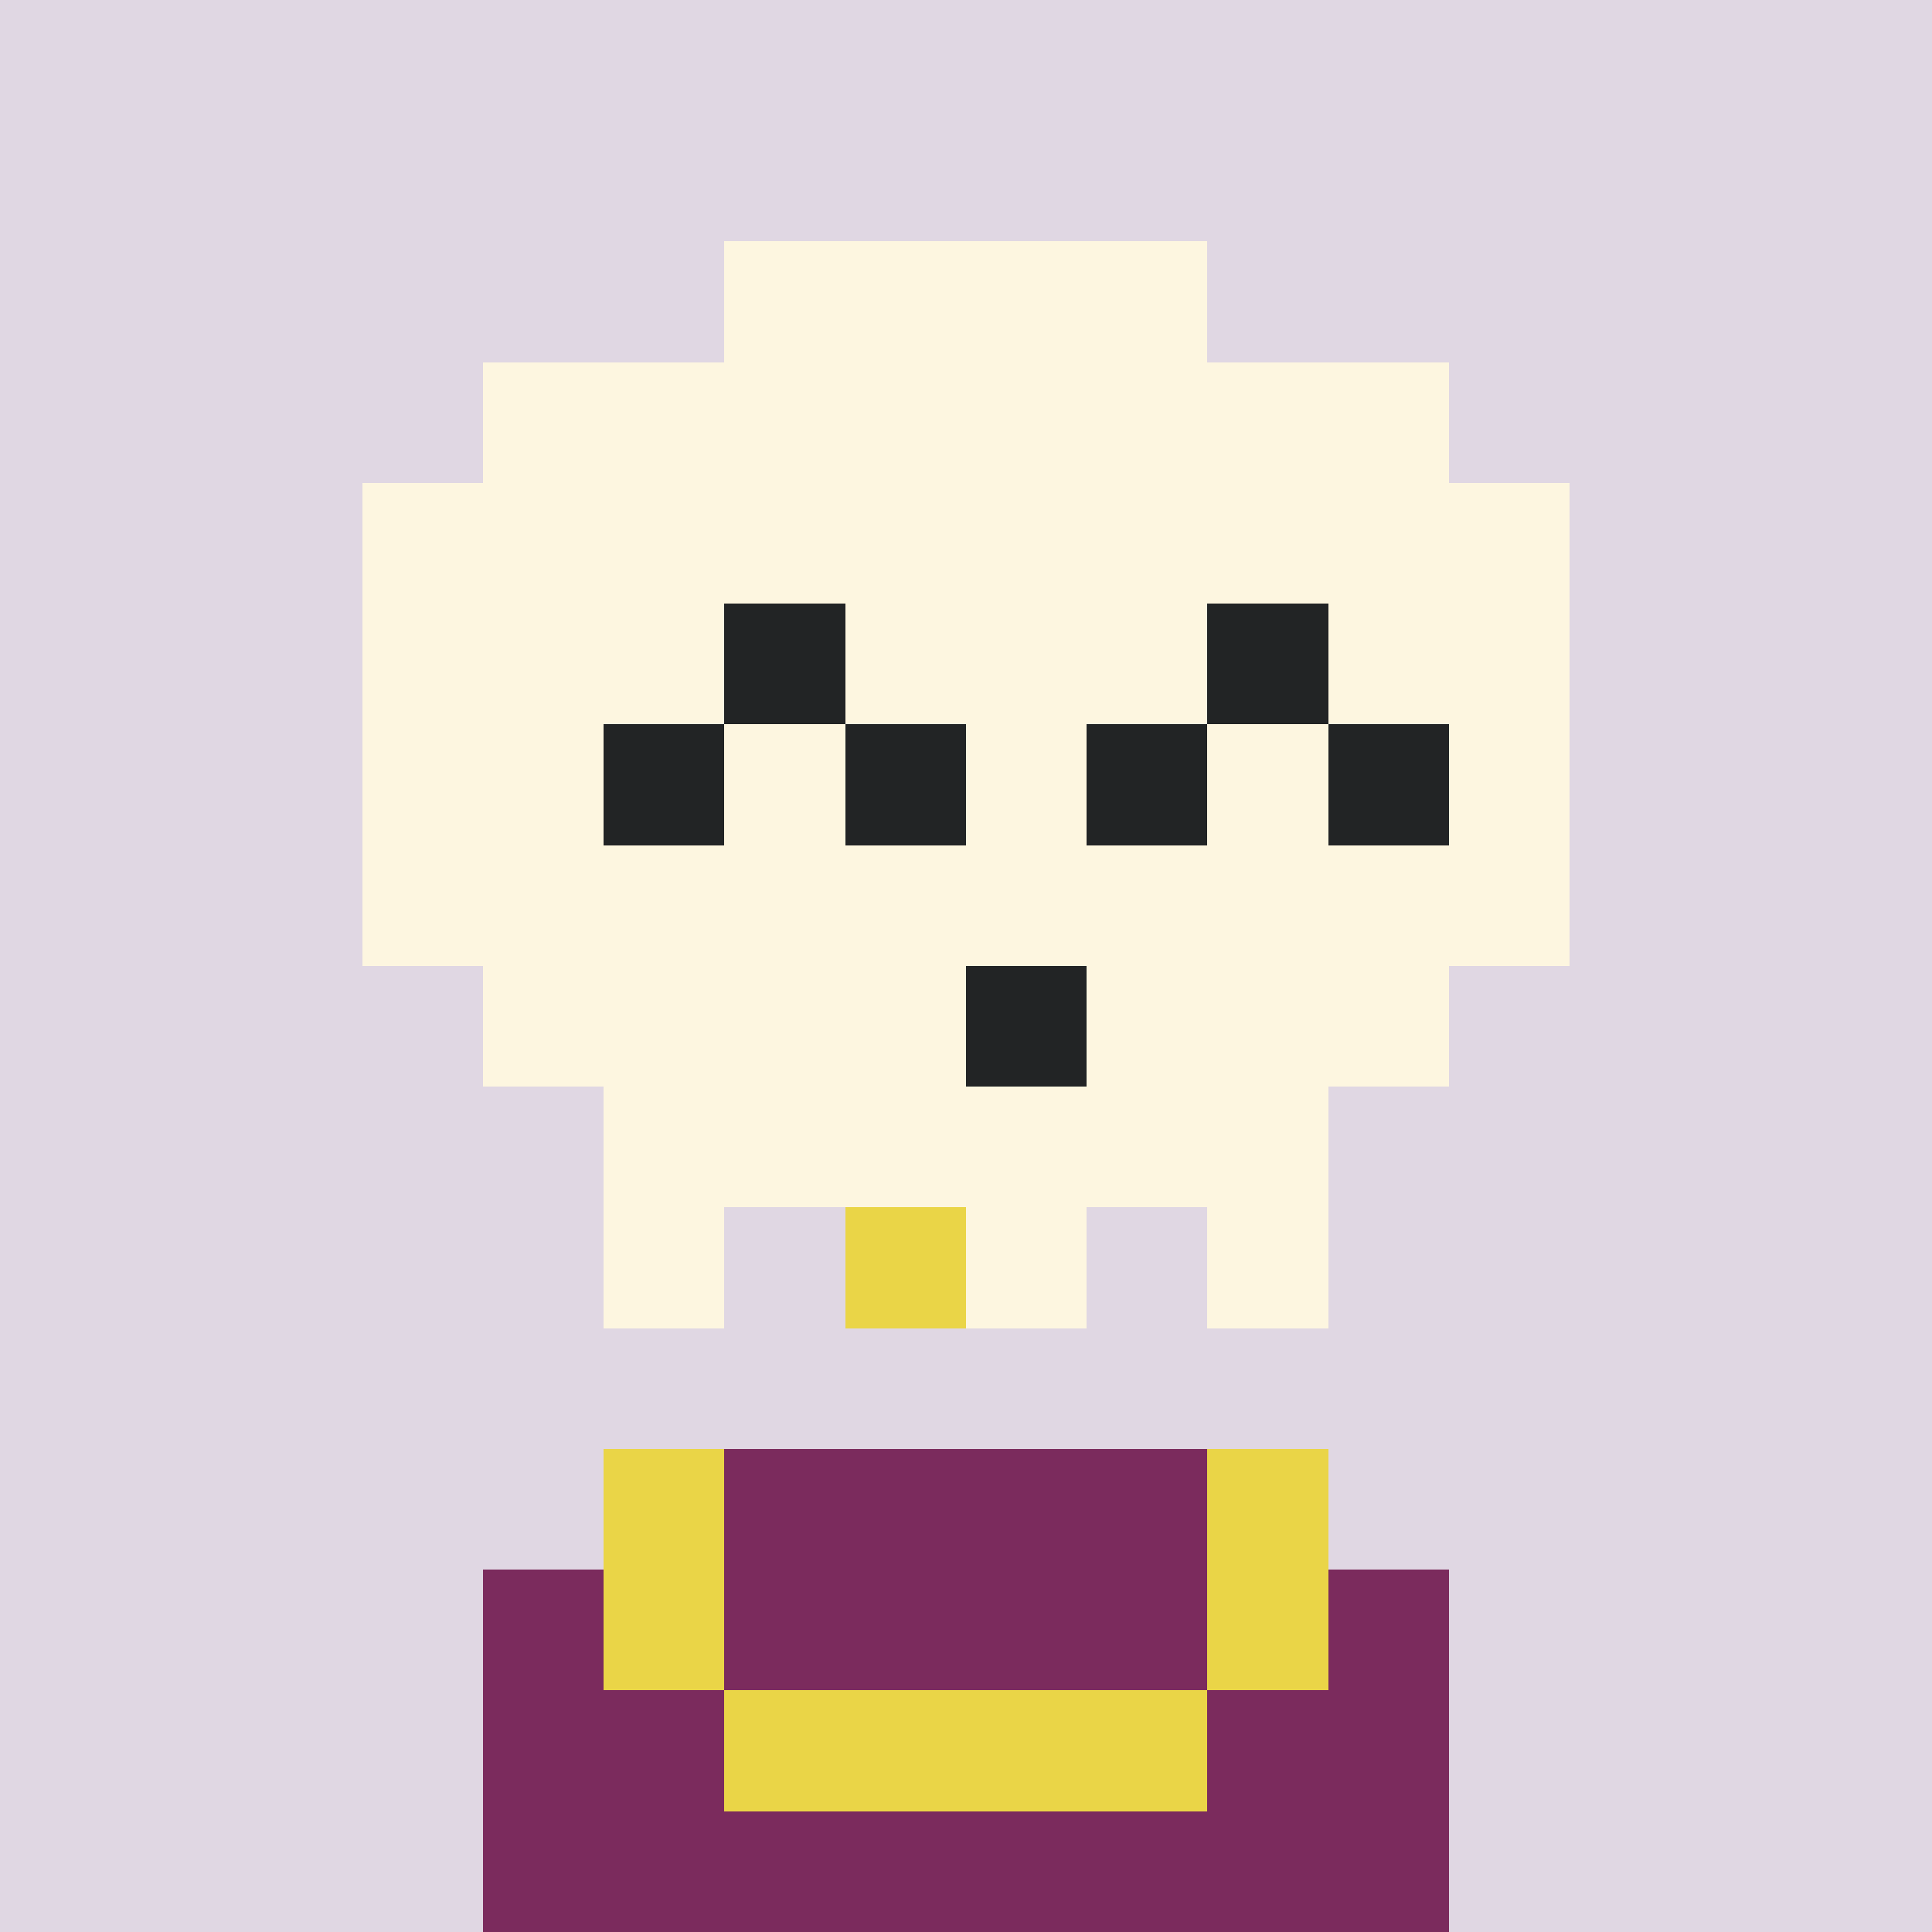
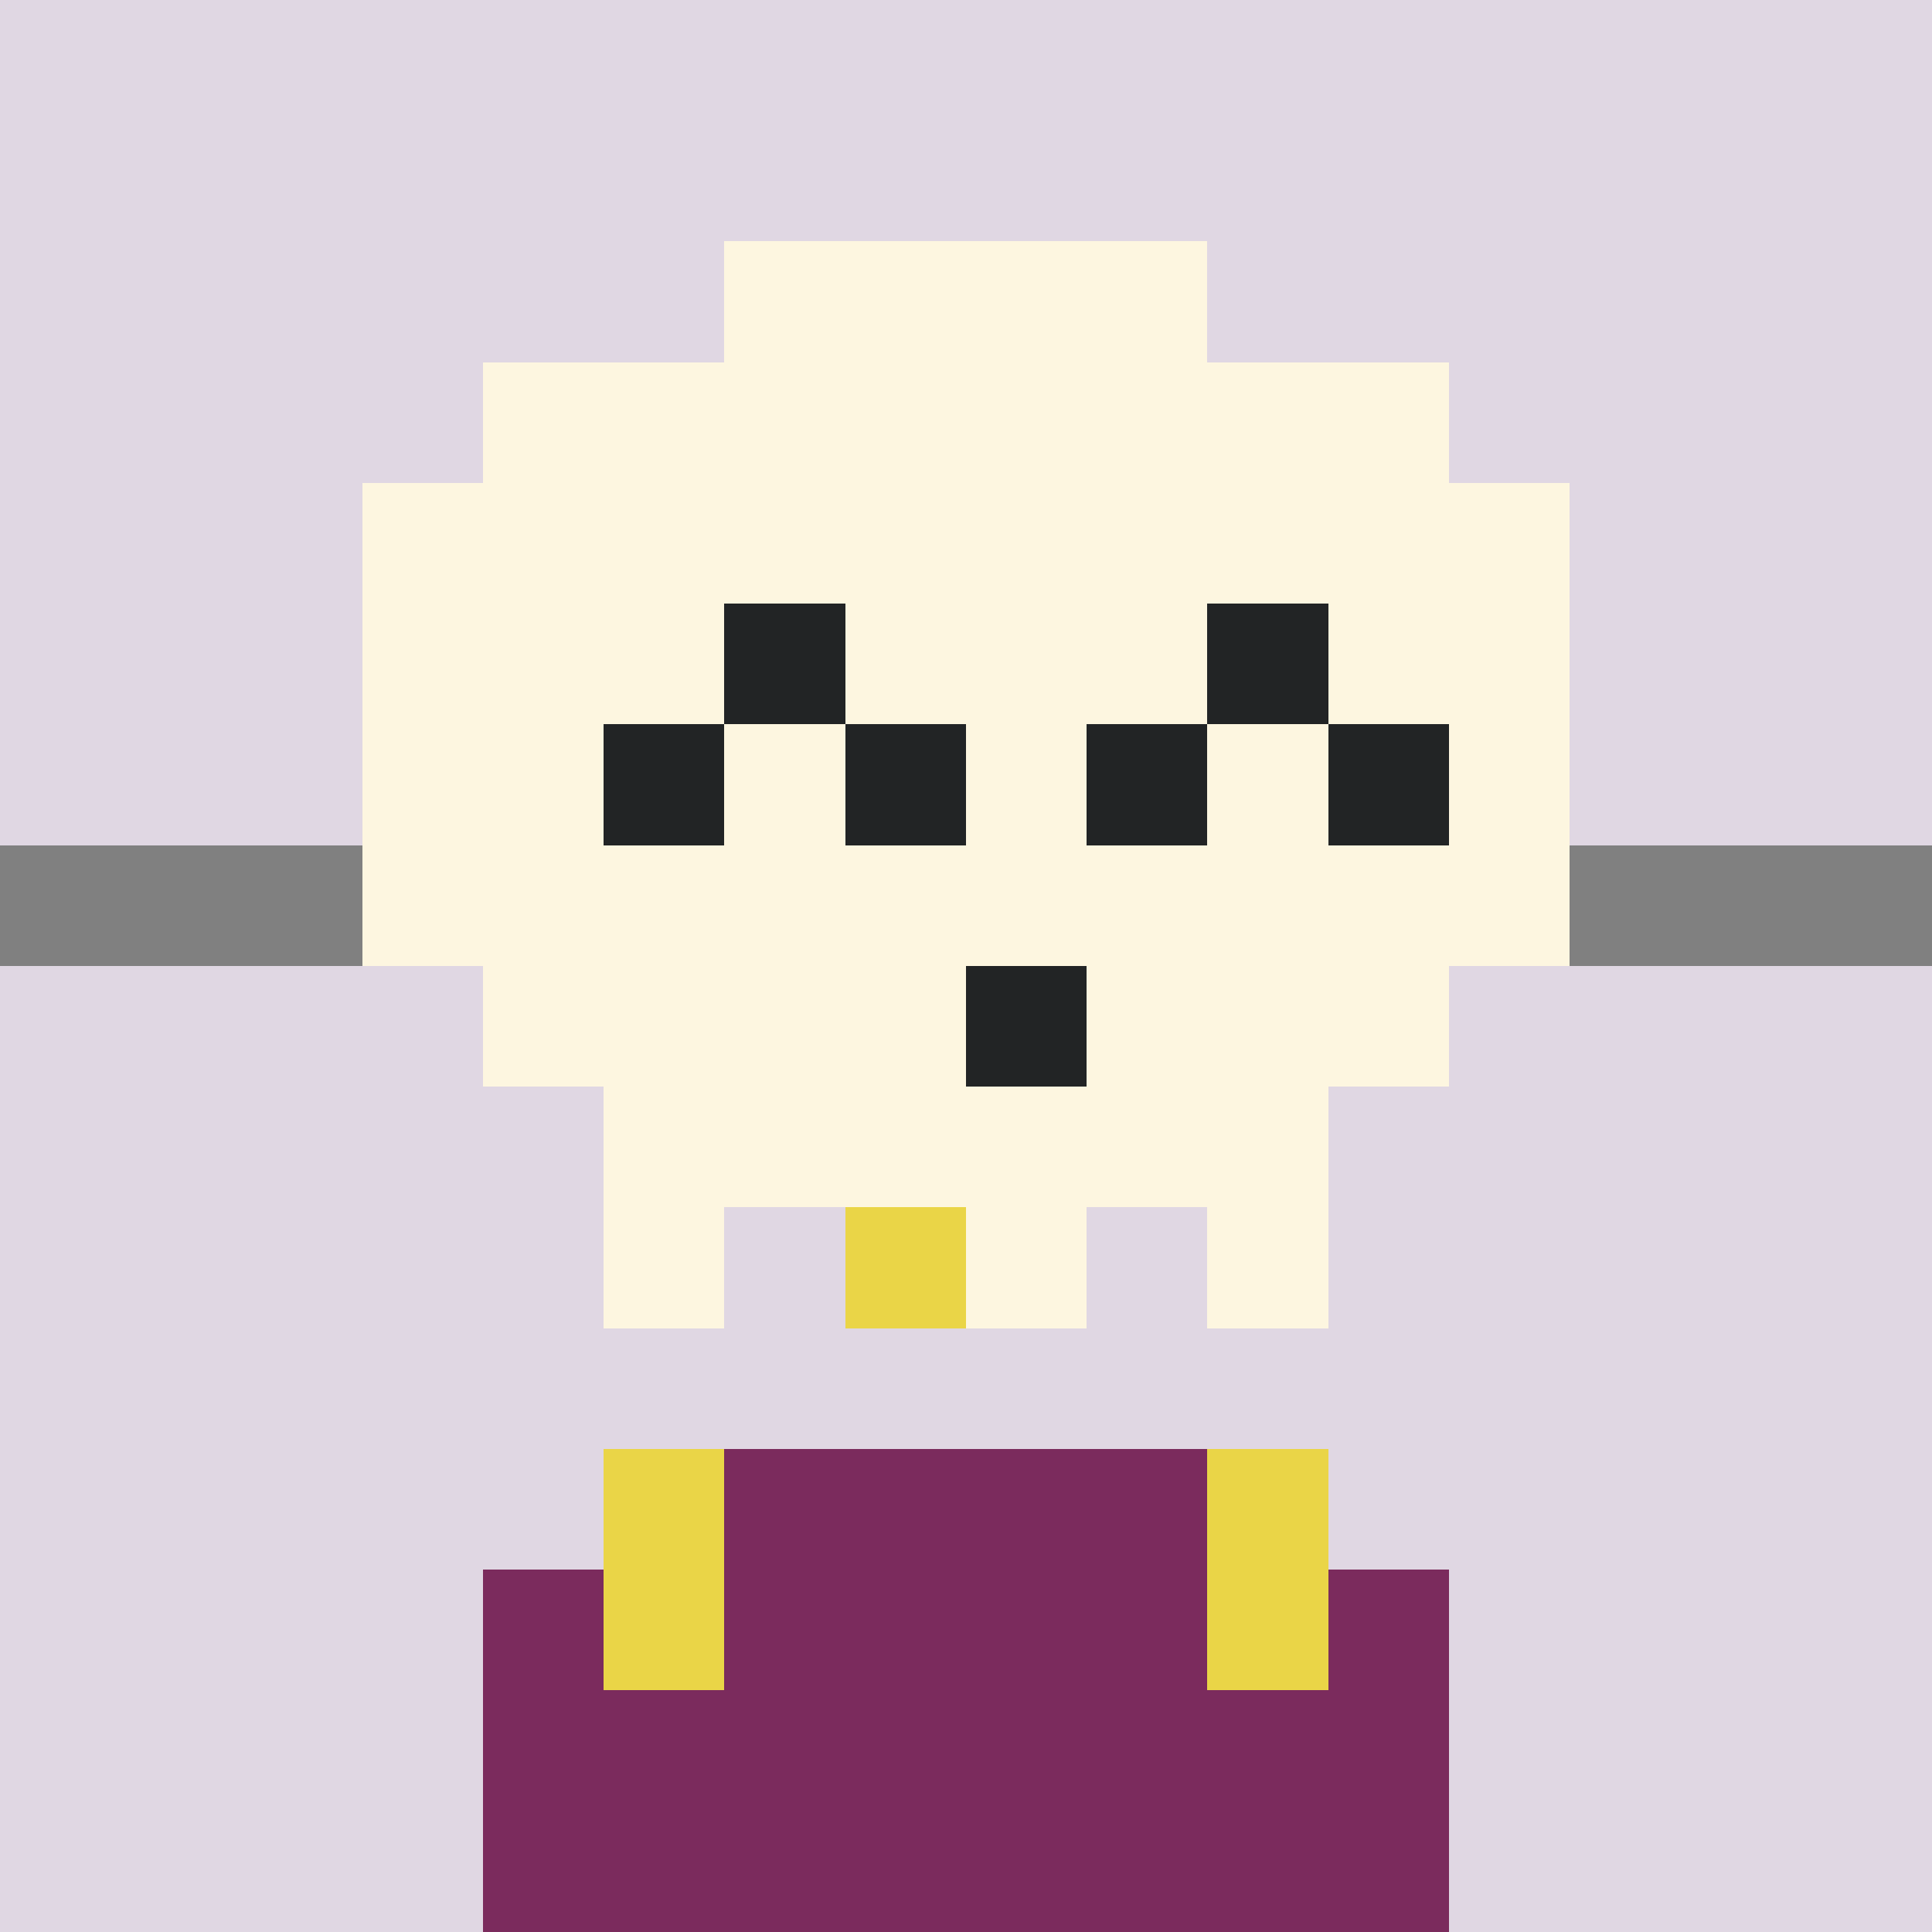
<svg xmlns="http://www.w3.org/2000/svg" viewBox="0 0 160 160" width="160" height="160" shape-rendering="crispEdges">
  <rect x="0" y="0" width="160" height="160" fill="#808080" stroke="none" />
  <path fill="rgb(224,215,227)" d="M0 0 h160v10h-160z" />
  <path fill="rgb(224,215,227)" d="M0 10 h160v10h-160z" />
  <path fill="rgb(224,215,227)" d="M0 20 h160v10h-160z" />
  <path fill="rgb(224,215,227)" d="M0 30 h160v10h-160z" />
  <path fill="rgb(224,215,227)" d="M0 40 h160v10h-160z" />
  <path fill="rgb(224,215,227)" d="M0 50 h160v10h-160z" />
  <path fill="rgb(224,215,227)" d="M0 60 h160v10h-160z" />
-   <path fill="rgb(224,215,227)" d="M0 70 h160v10h-160z" />
  <path fill="rgb(224,215,227)" d="M0 80 h160v10h-160z" />
  <path fill="rgb(224,215,227)" d="M0 90 h160v10h-160z" />
  <path fill="rgb(224,215,227)" d="M0 100 h160v10h-160z" />
  <path fill="rgb(224,215,227)" d="M0 110 h160v10h-160z" />
  <path fill="rgb(224,215,227)" d="M0 120 h160v10h-160z" />
  <path fill="rgb(224,215,227)" d="M0 130 h160v10h-160z" />
  <path fill="rgb(224,215,227)" d="M0 140 h160v10h-160z" />
  <path fill="rgb(224,215,227)" d="M0 150 h160v10h-160z" />
  <path fill="rgb(123,43,93)" d="M50 120 h60v10h-60z" />
  <path fill="rgb(123,43,93)" d="M40 130 h80v10h-80z" />
  <path fill="rgb(123,43,93)" d="M40 140 h80v10h-80z" />
  <path fill="rgb(123,43,93)" d="M40 150 h80v10h-80z" />
  <path fill="rgb(234,213,71)" d="M50 120 h10v10h-10z" />
  <path fill="rgb(234,213,71)" d="M100 120 h10v10h-10z" />
  <path fill="rgb(234,213,71)" d="M50 130 h10v10h-10z" />
  <path fill="rgb(234,213,71)" d="M100 130 h10v10h-10z" />
-   <path fill="rgb(234,213,71)" d="M60 140 h40v10h-40z" />
  <path fill="rgb(253,246,224)" d="M60 20 h40v10h-40z" />
  <path fill="rgb(253,246,224)" d="M40 30 h80v10h-80z" />
  <path fill="rgb(253,246,224)" d="M30 40 h100v10h-100z" />
  <path fill="rgb(253,246,224)" d="M30 50 h100v10h-100z" />
  <path fill="rgb(253,246,224)" d="M30 60 h100v10h-100z" />
  <path fill="rgb(253,246,224)" d="M30 70 h100v10h-100z" />
  <path fill="rgb(253,246,224)" d="M40 80 h40v10h-40z" />
  <path fill="rgb(34,36,37)" d="M80 80 h10v10h-10z" />
  <path fill="rgb(253,246,224)" d="M90 80 h30v10h-30z" />
  <path fill="rgb(253,246,224)" d="M50 90 h60v10h-60z" />
  <path fill="rgb(253,246,224)" d="M50 100 h10v10h-10z" />
  <path fill="rgb(234,213,71)" d="M70 100 h10v10h-10z" />
  <path fill="rgb(253,246,224)" d="M80 100 h10v10h-10z" />
  <path fill="rgb(253,246,224)" d="M100 100 h10v10h-10z" />
  <path fill="rgb(34,36,37)" d="M60 50 h10v10h-10z" />
  <path fill="rgb(34,36,37)" d="M100 50 h10v10h-10z" />
  <path fill="rgb(34,36,37)" d="M50 60 h10v10h-10z" />
  <path fill="rgb(34,36,37)" d="M70 60 h10v10h-10z" />
  <path fill="rgb(34,36,37)" d="M90 60 h10v10h-10z" />
  <path fill="rgb(34,36,37)" d="M110 60 h10v10h-10z" />
</svg>